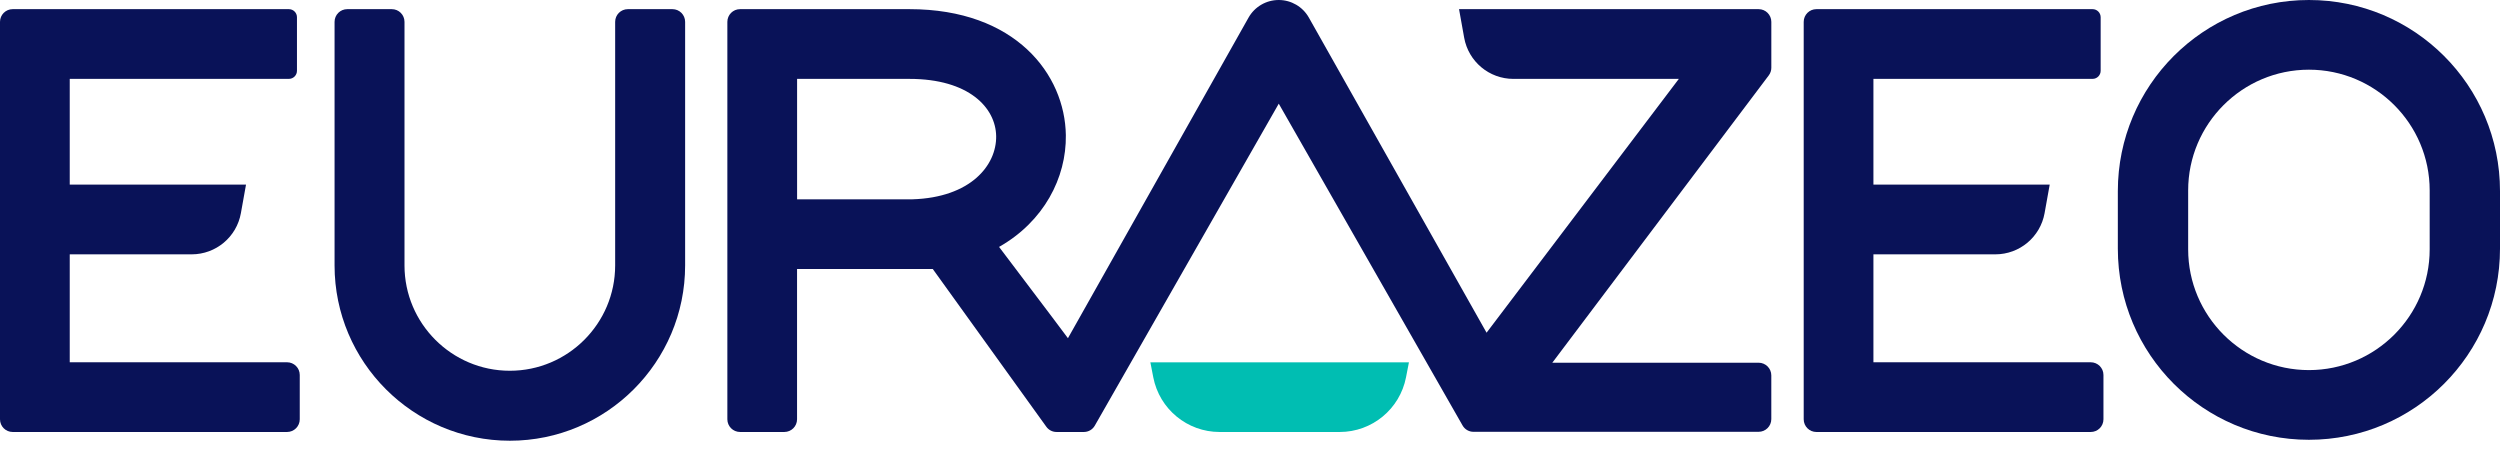
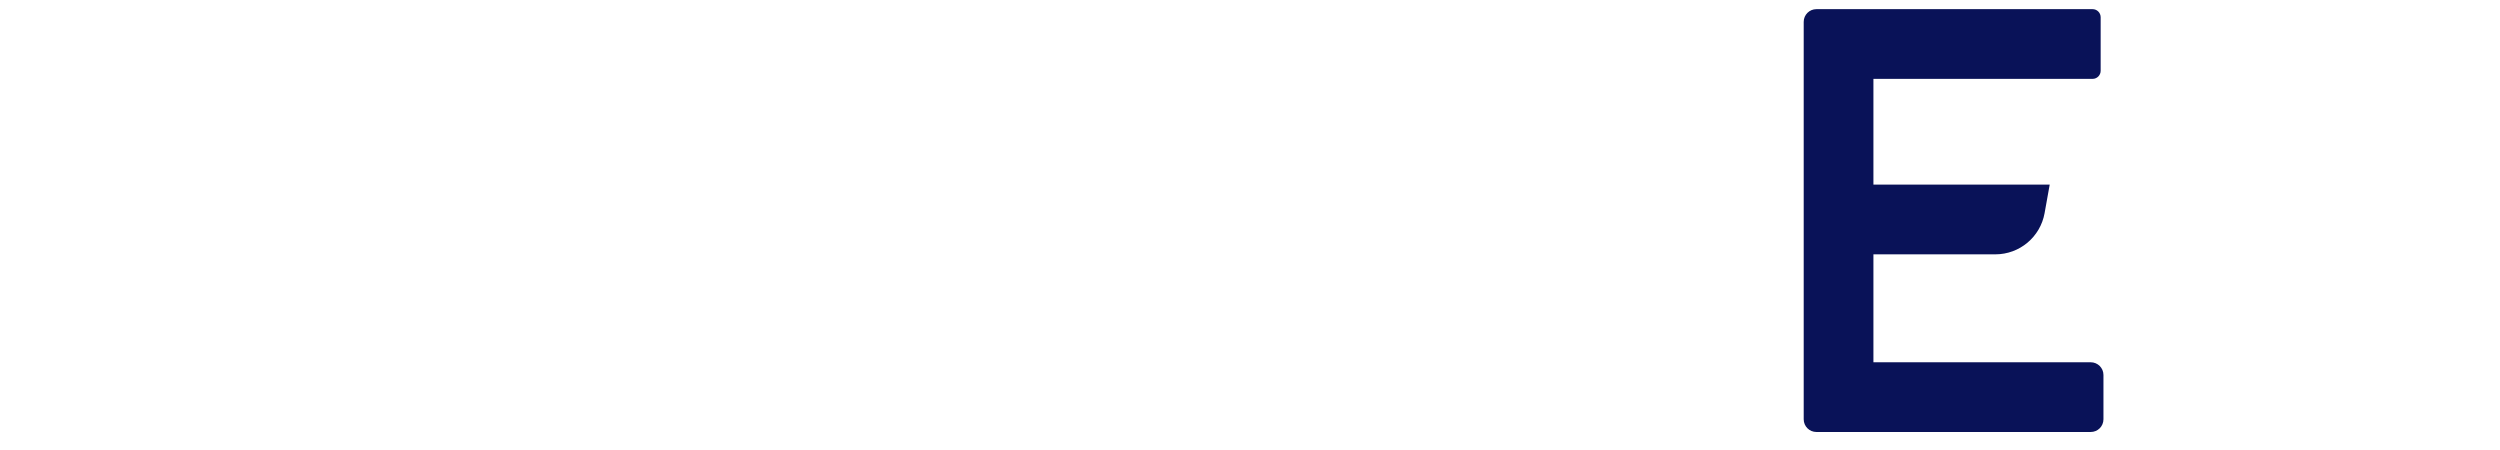
<svg xmlns="http://www.w3.org/2000/svg" width="239" height="43" viewBox="0 0 239 43" fill="none">
-   <path d="M128.078 41.298H116.593C113.501 41.298 110.842 39.105 110.253 36.069L109.975 34.64H134.694L134.416 36.069C133.827 39.105 131.168 41.298 128.076 41.298H128.078Z" fill="#00BEB2" />
-   <path d="M27.443 34.633H6.667V24.315H18.324C20.639 24.315 22.622 22.657 23.029 20.378L23.519 17.648H6.667V7.54H27.617C28.044 7.54 28.39 7.194 28.39 6.767V1.648C28.39 1.221 28.044 0.875 27.617 0.875H1.215C0.543 0.875 0 1.418 0 2.09V40.084C0 40.755 0.543 41.298 1.215 41.298H27.441C28.112 41.298 28.656 40.755 28.656 40.084V35.848C28.656 35.177 28.112 34.633 27.441 34.633" fill="#091258" />
  <path d="M199.875 34.633H179.099V24.315H190.757C193.071 24.315 195.054 22.657 195.462 20.378L195.952 17.648H179.099V7.54H200.05C200.477 7.54 200.823 7.194 200.823 6.767V1.648C200.823 1.221 200.477 0.875 200.05 0.875H173.649C172.978 0.875 172.434 1.418 172.434 2.09V40.084C172.434 40.755 172.978 41.298 173.649 41.298H199.875C200.546 41.298 201.09 40.755 201.09 40.084V35.848C201.09 35.177 200.546 34.633 199.875 34.633Z" fill="#091258" />
-   <path d="M64.281 0.875H60.024C59.352 0.875 58.809 1.418 58.809 2.09V25.374C58.809 30.927 54.292 35.444 48.74 35.444C43.187 35.444 38.67 30.927 38.67 25.374V2.09C38.67 1.418 38.127 0.875 37.456 0.875H33.199C32.528 0.875 31.984 1.418 31.984 2.09V25.374C31.984 34.616 39.502 42.131 48.741 42.133C57.983 42.133 65.498 34.616 65.498 25.374V2.09C65.498 1.418 64.955 0.875 64.284 0.875" fill="#091258" />
-   <path d="M220.732 6.662C227.098 6.662 232.277 11.84 232.277 18.206V23.836C232.277 30.202 227.098 35.381 220.732 35.381C214.366 35.381 209.188 30.202 209.188 23.836V18.206C209.188 11.84 214.366 6.662 220.734 6.662M220.732 0C210.643 0 202.465 8.179 202.465 18.268V23.776C202.465 33.865 210.643 42.044 220.732 42.044C230.821 42.044 239 33.865 239 23.776V18.268C239.002 8.179 230.823 0 220.732 0Z" fill="#091258" />
-   <path d="M169.339 6.479V2.09C169.339 1.418 168.795 0.875 168.124 0.875H139.484L139.974 3.605C140.384 5.884 142.365 7.542 144.679 7.542H160.497L142.116 31.806L125.129 1.685C124.544 0.644 123.441 0 122.245 0C121.05 0 119.947 0.644 119.36 1.685L102.095 32.332C102.095 32.332 100.344 29.977 95.511 23.605C99.789 21.176 101.953 17.003 101.895 12.924C101.812 7.121 97.099 0.875 86.944 0.875H70.75C70.079 0.875 69.535 1.418 69.535 2.09V40.082C69.535 40.753 70.079 41.297 70.75 41.297H74.984C75.655 41.297 76.198 40.753 76.198 40.082V25.717H89.174L100.027 40.794C100.251 41.109 100.614 41.297 101 41.297H103.622C104.05 41.297 104.447 41.067 104.66 40.695L122.25 9.911L139.824 40.679C140.038 41.051 140.432 41.281 140.862 41.281H168.122C168.794 41.281 169.337 40.737 169.337 40.066V35.89C169.337 35.219 168.794 34.675 168.122 34.675H148.401L169.096 7.205C169.253 6.995 169.339 6.739 169.339 6.477V6.479ZM87.234 19.054H76.202V7.542H86.947C92.618 7.542 95.194 10.293 95.233 13.02C95.272 15.808 92.786 18.881 87.235 19.054H87.234Z" fill="#091258" />
</svg>